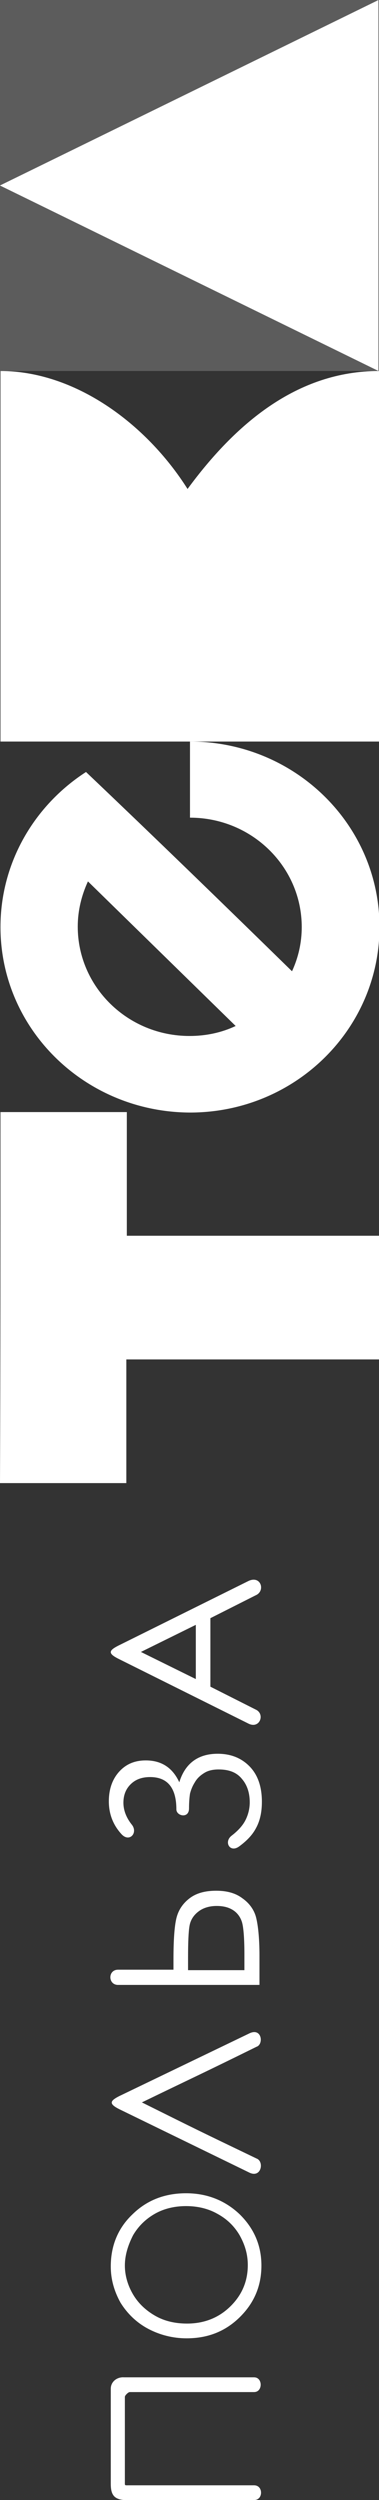
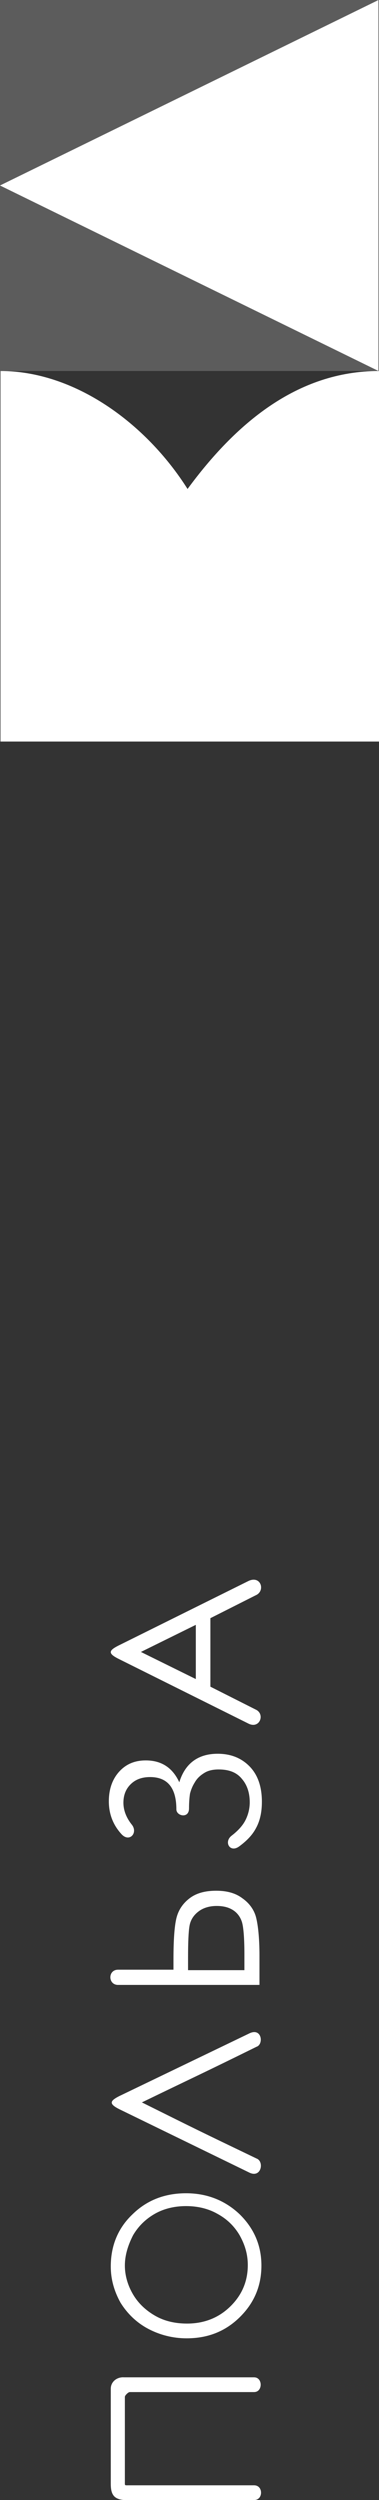
<svg xmlns="http://www.w3.org/2000/svg" width="24" height="158" viewBox="0 0 24 158" fill="none">
  <rect x="0" y="0" width="24" height="158" fill="#333333" stroke="none" />
  <g clip-path="url(#clip0)">
    <path fill-rule="evenodd" clip-rule="evenodd" d="M23.969 23.447L23.969 -0L-1.02492e-06 -0L0 23.447L23.969 23.447Z" fill="white" fill-opacity="0.2" />
-     <path d="M0.031 70.282L8.031 70.282L8.031 78.098L24.031 78.098L24.031 85.914L8 85.914L8 93.73L0 93.73C0.031 85.914 0.031 78.098 0.031 70.282Z" fill="white" />
-     <path d="M0.031 58.589C0.031 54.501 2.185 50.893 5.446 48.789C9.785 52.907 14.154 57.146 18.492 61.384C18.892 60.513 19.108 59.581 19.108 58.589C19.108 54.771 15.938 51.675 12.031 51.675L12.031 46.865C18.646 46.865 24.031 52.096 24.031 58.589C24.031 65.052 18.677 70.312 12.031 70.312C5.385 70.282 0.031 65.052 0.031 58.589ZM5.569 55.703C5.169 56.575 4.923 57.537 4.923 58.559C4.923 62.376 8.092 65.473 12 65.473C13.046 65.473 14.031 65.262 14.923 64.841L5.569 55.703Z" fill="white" />
    <path d="M7.015 143.24C7.015 141.917 7.477 140.805 8.4 139.933C9.323 139.032 10.461 138.611 11.784 138.611C13.107 138.611 14.246 139.062 15.169 139.933C16.092 140.835 16.554 141.917 16.554 143.18C16.554 144.473 16.092 145.555 15.169 146.457C14.246 147.358 13.138 147.779 11.815 147.779C10.954 147.779 10.123 147.569 9.384 147.178C8.646 146.787 8.061 146.216 7.631 145.525C7.231 144.803 7.015 144.052 7.015 143.24ZM7.907 143.18C7.907 143.811 8.092 144.443 8.431 145.014C8.769 145.585 9.261 146.036 9.846 146.366C10.431 146.697 11.107 146.847 11.846 146.847C12.923 146.847 13.846 146.487 14.584 145.765C15.323 145.044 15.692 144.172 15.692 143.15C15.692 142.459 15.507 141.857 15.169 141.256C14.831 140.685 14.369 140.234 13.754 139.903C13.169 139.573 12.492 139.422 11.784 139.422C11.077 139.422 10.4 139.573 9.815 139.903C9.231 140.234 8.769 140.685 8.431 141.256C8.092 141.917 7.907 142.549 7.907 143.18Z" fill="white" />
    <path d="M7.477 124.482L10.985 124.482L10.985 123.821C10.985 122.619 11.046 121.747 11.169 121.236C11.292 120.725 11.569 120.304 12 119.973C12.431 119.643 12.985 119.492 13.692 119.492C14.369 119.492 14.923 119.643 15.354 119.973C15.784 120.274 16.092 120.695 16.215 121.176C16.338 121.657 16.431 122.468 16.431 123.611L16.431 125.444L7.446 125.444C6.831 125.414 6.831 124.482 7.477 124.482ZM15.477 124.482L15.477 123.49C15.477 122.468 15.415 121.777 15.323 121.476C15.231 121.176 15.046 120.905 14.769 120.725C14.492 120.544 14.154 120.454 13.723 120.454C13.261 120.454 12.861 120.574 12.554 120.815C12.246 121.055 12.061 121.356 12 121.717C11.938 122.078 11.908 122.739 11.908 123.731L11.908 124.512L15.477 124.512L15.477 124.482Z" fill="white" />
    <path d="M7.692 115.915C7.169 115.344 6.892 114.652 6.892 113.841C6.892 113.089 7.107 112.458 7.538 111.977C7.969 111.496 8.523 111.256 9.231 111.256C10.215 111.256 10.923 111.706 11.354 112.638C11.723 111.436 12.554 110.835 13.784 110.835C14.615 110.835 15.292 111.105 15.815 111.646C16.338 112.187 16.584 112.939 16.584 113.871C16.584 114.532 16.461 115.103 16.184 115.584C15.969 115.975 15.631 116.336 15.138 116.697C14.554 117.117 14.154 116.396 14.677 116.005C15.107 115.674 15.384 115.344 15.538 115.043C15.723 114.682 15.815 114.292 15.815 113.901C15.815 113.33 15.661 112.819 15.323 112.428C14.984 112.007 14.492 111.827 13.846 111.827C13.508 111.827 13.2 111.887 12.954 112.037C12.707 112.187 12.492 112.368 12.338 112.638C12.184 112.879 12.092 113.119 12.031 113.36C12 113.57 11.969 113.871 11.969 114.292C11.969 114.953 11.169 114.773 11.169 114.352C11.169 112.999 10.615 112.308 9.507 112.308C8.984 112.308 8.584 112.458 8.277 112.759C7.969 113.059 7.815 113.45 7.815 113.931C7.815 114.412 8 114.893 8.369 115.344C8.738 115.855 8.184 116.456 7.692 115.915Z" fill="white" />
    <path d="M7.477 104.01L15.723 99.922C16.523 99.531 16.831 100.553 16.185 100.824L13.323 102.267L13.323 106.596L16.185 108.039C16.8 108.309 16.462 109.271 15.754 108.94L7.477 104.822C6.831 104.491 6.892 104.311 7.477 104.01ZM8.923 104.401L12.4 106.115L12.4 102.688L8.923 104.401Z" fill="white" />
    <path d="M7.538 132.478L15.785 128.51C16.585 128.119 16.708 129.202 16.246 129.352C12.646 131.125 12.462 131.186 8.985 132.869C12.492 134.612 12.615 134.673 16.246 136.416C16.738 136.597 16.554 137.649 15.815 137.318L7.538 133.29C6.892 132.959 6.954 132.779 7.538 132.478Z" fill="white" />
    <path d="M7.015 156.978L7.015 150.966C7.015 150.515 7.415 150.214 7.846 150.244L16.092 150.244C16.646 150.244 16.646 151.176 16.092 151.176L8.215 151.176C8.123 151.176 7.907 151.387 7.907 151.477L7.907 156.828C7.907 157.098 7.877 157.068 8.154 157.068L16.092 157.068C16.677 157.068 16.677 158 16.092 158L7.846 158C7.231 157.94 7.015 157.669 7.015 156.978Z" fill="white" />
    <path d="M23.969 23.447L-5.12461e-07 11.723L23.969 -0L23.969 23.447Z" fill="white" />
-     <path d="M12.031 17.586L-2.5623e-07 11.724L12.031 5.862L12.031 17.586Z" fill="white" />
+     <path d="M12.031 17.586L-2.5623e-07 11.724L12.031 17.586Z" fill="white" />
    <path d="M0.031 46.865L0.031 23.448C4.708 23.448 9.231 26.724 11.877 30.903C14.861 26.845 18.769 23.448 24 23.448L24 46.865L0.031 46.865Z" fill="white" />
  </g>
  <defs>
    <clipPath id="clip0">
      <rect width="158" height="24" fill="white" transform="translate(0 158) rotate(-90)" />
    </clipPath>
  </defs>
</svg>